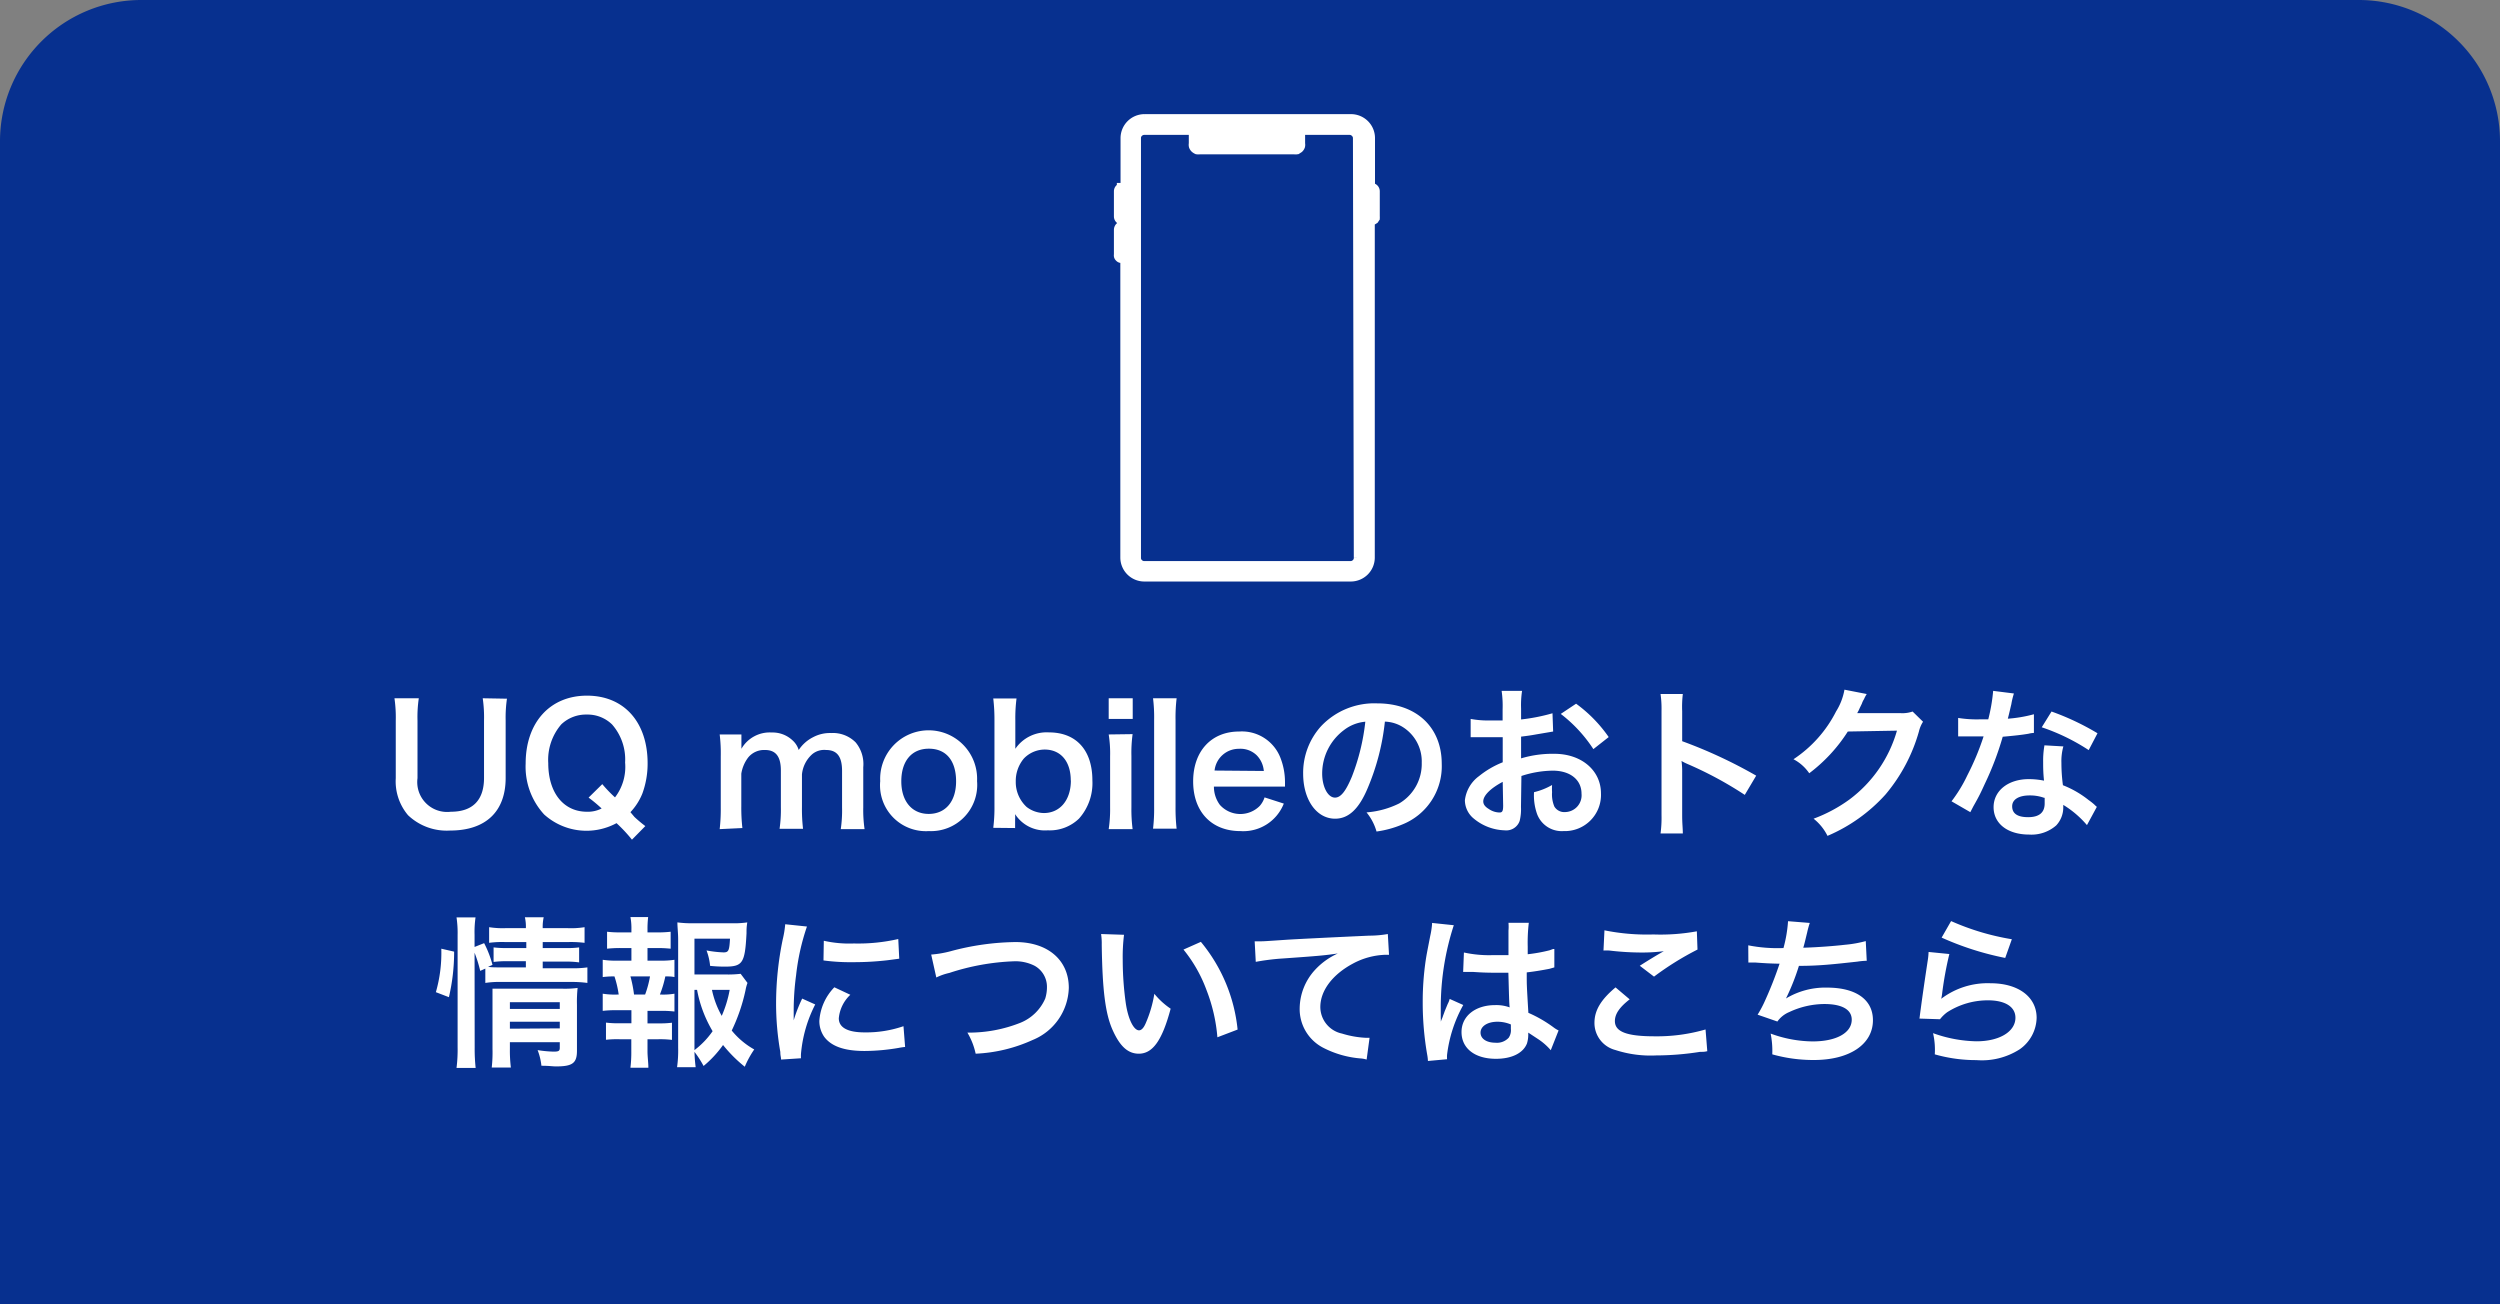
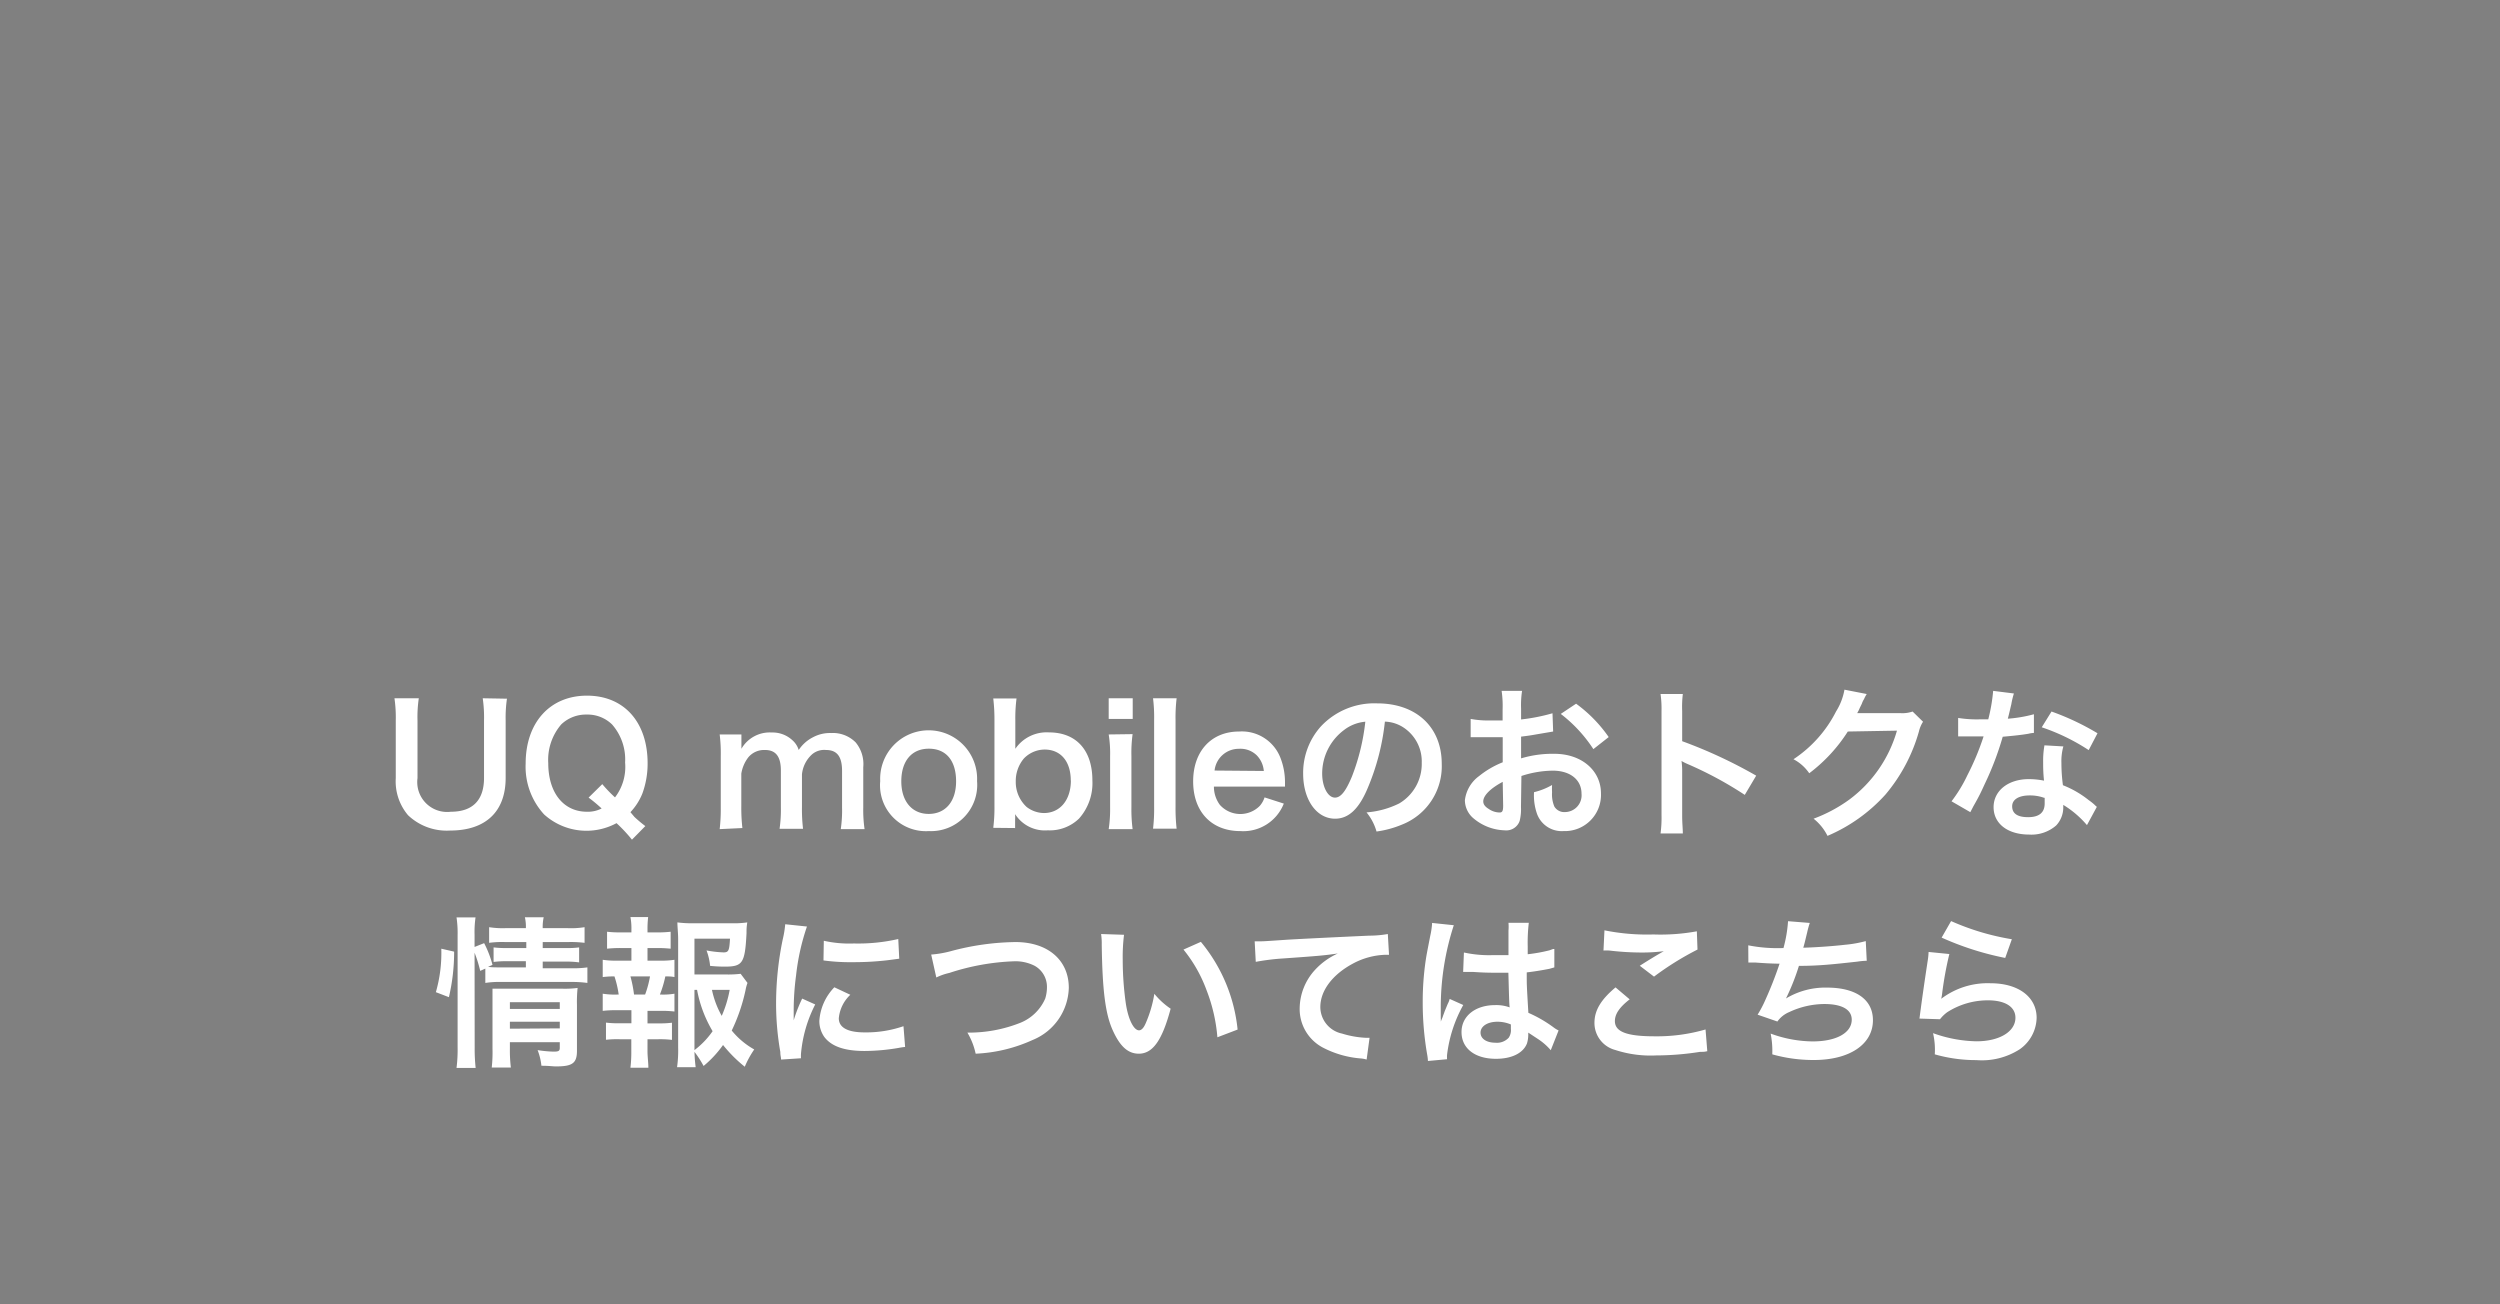
<svg xmlns="http://www.w3.org/2000/svg" viewBox="0 0 230 120">
  <rect x="0" y="0" width="230" height="120" fill="#808080" stroke="none" />
  <defs>
    <style>.cls-1{fill:#07308f;}.cls-2,.cls-3{fill:#fff;}.cls-3{stroke:#fff;}</style>
  </defs>
  <g id="レイヤー_2" data-name="レイヤー 2">
    <g id="レイヤー_1-2" data-name="レイヤー 1">
-       <path class="cls-1" d="M0,13A13,13,0,0,1,13,0H217a13,13,0,0,1,13,13V120H0Z" />
      <path class="cls-2" d="M44.41,64.24a12.1,12.1,0,0,1,.12,2.05v5.28c0,2-1,3.11-3.05,3.11a2.75,2.75,0,0,1-3.07-3.09v-5.3a11.73,11.73,0,0,1,.12-2.05H36.29a12.26,12.26,0,0,1,.12,2.05v5.3A4.82,4.82,0,0,0,37.54,75a5.15,5.15,0,0,0,3.87,1.41c3.27,0,5.11-1.74,5.11-4.84V66.28a12,12,0,0,1,.12-2ZM59.37,76a12.19,12.19,0,0,1-1-.84L58,74.72A5.46,5.46,0,0,0,59.1,73a8,8,0,0,0,.48-2.78C59.58,66.42,57.4,64,54,64s-5.64,2.47-5.64,6.25a6.49,6.49,0,0,0,1.7,4.68,5.81,5.81,0,0,0,6.66.8,13.63,13.63,0,0,1,1.42,1.52Zm-5.22-2.62a13,13,0,0,1,1.2,1,2.76,2.76,0,0,1-1.35.3c-2.16,0-3.56-1.75-3.56-4.47a5,5,0,0,1,1.2-3.57A3.29,3.29,0,0,1,54,65.74a3.22,3.22,0,0,1,2.31.91,4.88,4.88,0,0,1,1.2,3.5,4.61,4.61,0,0,1-.93,3.21,12.48,12.48,0,0,1-1.17-1.22ZM68.3,76.18a16.69,16.69,0,0,1-.1-2v-3a3.31,3.31,0,0,1,.64-1.5A1.89,1.89,0,0,1,70.39,69c1,0,1.45.63,1.45,1.89v3.36a12.25,12.25,0,0,1-.12,2h2.16a15.56,15.56,0,0,1-.1-2v-3a2.86,2.86,0,0,1,.94-1.86A1.72,1.72,0,0,1,76,69c1,0,1.47.6,1.47,1.92v3.36a11.85,11.85,0,0,1-.12,2h2.19a12.17,12.17,0,0,1-.12-2v-3.7a3.12,3.12,0,0,0-.7-2.28,2.94,2.94,0,0,0-2.25-.86,3.29,3.29,0,0,0-1.68.39A3.45,3.45,0,0,0,73.48,69a1.93,1.93,0,0,0-.57-.89A2.67,2.67,0,0,0,71,67.39a3,3,0,0,0-2.79,1.5c0-.24,0-.46,0-.56v-.76h-2a13.94,13.94,0,0,1,.1,2v4.71a16.11,16.11,0,0,1-.1,2Zm17.16.28a4.25,4.25,0,0,0,4.43-4.6,4.46,4.46,0,1,0-8.91,0A4.22,4.22,0,0,0,85.46,76.46Zm0-7.58c1.59,0,2.5,1.11,2.5,3s-1,3-2.52,3-2.52-1.14-2.52-3S83.87,68.88,85.45,68.88Zm7.93,7.3v-.74a5.06,5.06,0,0,0,0-.54,3.25,3.25,0,0,0,3,1.49,3.86,3.86,0,0,0,2.88-1.08,4.9,4.9,0,0,0,1.23-3.51c0-2.79-1.49-4.42-4-4.42a3.49,3.49,0,0,0-3.09,1.51c0-.51,0-.89,0-1.13v-1.5a14.3,14.3,0,0,1,.11-2H91.38a16.47,16.47,0,0,1,.11,2v7.9a14.84,14.84,0,0,1-.11,2Zm5.13-4.38c0,1.81-1,3-2.49,3a2.67,2.67,0,0,1-1.58-.56,3.12,3.12,0,0,1-1-2.37,3.21,3.21,0,0,1,.74-2.08,2.67,2.67,0,0,1,2-.83C97.61,69,98.51,70.07,98.51,71.8ZM102,64.24v1.9h2.21v-1.9Zm0,3.33a11.08,11.08,0,0,1,.13,2v4.71a12.2,12.2,0,0,1-.13,2h2.2a14.19,14.19,0,0,1-.11-2V69.54a12.68,12.68,0,0,1,.11-2Zm4.08-3.33a14.43,14.43,0,0,1,.1,2v8a15.46,15.46,0,0,1-.1,2h2.17a16.46,16.46,0,0,1-.1-2v-8a14.86,14.86,0,0,1,.1-2Zm12.14,8.13c0-.34,0-.39,0-.42a6.16,6.16,0,0,0-.44-2.28A3.8,3.8,0,0,0,114,67.3c-2.56,0-4.23,1.81-4.23,4.59s1.68,4.57,4.34,4.57a4,4,0,0,0,4-2.53l-1.77-.57a2.22,2.22,0,0,1-.44.78,2.52,2.52,0,0,1-3.67-.09,2.81,2.81,0,0,1-.55-1.68Zm-6.48-1.48a2.24,2.24,0,0,1,2.25-2,2.14,2.14,0,0,1,1.62.59,2.32,2.32,0,0,1,.66,1.45Zm15.7-4.5a3.32,3.32,0,0,1,1.52.44,3.73,3.73,0,0,1,1.84,3.34,4.22,4.22,0,0,1-2.08,3.75,8.14,8.14,0,0,1-3,.82,4.85,4.85,0,0,1,.92,1.76,9.29,9.29,0,0,0,2.35-.64,5.77,5.77,0,0,0,3.65-5.59c0-3.38-2.34-5.56-5.94-5.56a6.73,6.73,0,0,0-5.16,2.1,6.39,6.39,0,0,0-1.65,4.36c0,2.41,1.23,4.15,2.94,4.15,1.23,0,2.19-.88,3-2.82A21.46,21.46,0,0,0,127.41,66.39Zm-1.83,0a19.72,19.72,0,0,1-1.24,5.07c-.54,1.29-1,1.92-1.55,1.92-.66,0-1.18-1-1.18-2.21a5,5,0,0,1,2-4A3.75,3.75,0,0,1,125.58,66.4Zm14.36,5a9.56,9.56,0,0,1,2.88-.49c1.6,0,2.65.83,2.65,2.12A1.54,1.54,0,0,1,144,74.71a1.06,1.06,0,0,1-1-.51,2.88,2.88,0,0,1-.21-1.32,5.16,5.16,0,0,1,0-.66,6.13,6.13,0,0,1-1.66.66,5.14,5.14,0,0,0,.25,1.92,2.42,2.42,0,0,0,2.46,1.66A3.33,3.33,0,0,0,147.29,73c0-2.12-1.79-3.65-4.29-3.65a10.06,10.06,0,0,0-3.06.42v-2c.57-.07.87-.11,1.36-.2l1.59-.27-.06-1.68a17.15,17.15,0,0,1-2.89.57v-1a8.69,8.69,0,0,1,.09-1.63h-1.88a9.73,9.73,0,0,1,.09,1.72v1l-.6,0h-.52a8.44,8.44,0,0,1-1.82-.14l0,1.68H136l.82,0c.38,0,.59,0,.81,0l.62,0v2.31a8.42,8.42,0,0,0-2.19,1.28,3.21,3.21,0,0,0-1.29,2.22,2.2,2.2,0,0,0,.83,1.69,4.65,4.65,0,0,0,2.83,1.07,1.3,1.3,0,0,0,1.38-.87,4.48,4.48,0,0,0,.12-1.28Zm-1.68,2.73c0,.5-.08.63-.33.63a1.79,1.79,0,0,1-1-.33c-.35-.21-.5-.44-.5-.69,0-.54.66-1.2,1.79-1.8ZM148,67.81a12.81,12.81,0,0,0-3-3.07l-1.41.94a13,13,0,0,1,3,3.24Zm6.82,8.87c0-.5-.06-.89-.06-1.67v-4a7,7,0,0,0-.06-1,5,5,0,0,0,.51.26,34.17,34.17,0,0,1,5.31,2.86l1.05-1.77a43.91,43.91,0,0,0-6.81-3.17V65.43a10.13,10.13,0,0,1,.06-1.58h-2.05a9.56,9.56,0,0,1,.09,1.53V75a10.8,10.8,0,0,1-.09,1.68Zm21.14-11.22a2.87,2.87,0,0,1-1.1.15l-3.28,0c-.29,0-.53,0-.72,0a3.54,3.54,0,0,0,.24-.48l.19-.39a1.86,1.86,0,0,1,.2-.42,3.18,3.18,0,0,1,.25-.47l-2.05-.4a5.56,5.56,0,0,1-.77,2A11.49,11.49,0,0,1,165,69.85a4,4,0,0,1,1.45,1.29A14.67,14.67,0,0,0,170,67.3l4.52-.08a12,12,0,0,1-4.38,6.34,13.65,13.65,0,0,1-3.29,1.76,4.65,4.65,0,0,1,1.28,1.58,15.15,15.15,0,0,0,5.34-3.81,15.51,15.51,0,0,0,3.07-5.79,2.86,2.86,0,0,1,.38-.9Zm7.41-1.9a15.93,15.93,0,0,1-.45,2.62h-.77a10.88,10.88,0,0,1-2-.13v1.7l.79,0h1.55A23.82,23.82,0,0,1,181,71.32a13.18,13.18,0,0,1-1.46,2.4l1.73,1,.28-.54c.57-1,.71-1.32,1.05-2.06a27.46,27.46,0,0,0,1.65-4.34c.93-.08,1.85-.18,2.39-.28a2.27,2.27,0,0,1,.48-.07l0-1.72a12.44,12.44,0,0,1-2.4.41c.17-.65.24-1,.32-1.32a7.14,7.14,0,0,1,.24-1Zm9.6,3.9a23.51,23.51,0,0,0-4.23-2l-.9,1.45a18.65,18.65,0,0,1,4.32,2.1Zm-.06,6.77a2.09,2.09,0,0,1-.23-.21,5.43,5.43,0,0,0-.52-.41,9.17,9.17,0,0,0-2.37-1.37,15.3,15.3,0,0,1-.14-2.06,5,5,0,0,1,.18-1.51l-1.74-.1a8,8,0,0,0-.12,1.52c0,.45,0,1,.08,1.73a7.15,7.15,0,0,0-1.4-.14c-1.9,0-3.24,1.07-3.24,2.58s1.29,2.52,3.27,2.52a3.45,3.45,0,0,0,2.49-.84,2.41,2.41,0,0,0,.65-1.59c0-.06,0-.17,0-.3A9,9,0,0,1,192,75.91Zm-4.8-.83s0,.36,0,.52c0,.83-.5,1.26-1.52,1.26s-1.47-.36-1.47-1,.63-1,1.61-1A3.79,3.79,0,0,1,188.06,73.4ZM43.66,87.65a12.06,12.06,0,0,1,.52,1.67l.47-.21v1.32a8.46,8.46,0,0,1,1.51-.09h6.39a10.53,10.53,0,0,1,1.49.09V89a9.48,9.48,0,0,1-1.49.08H49.93v-.61H52a8.36,8.36,0,0,1,1.28.07V87.16a8,8,0,0,1-1.25.06H49.93v-.55h2.32a10.49,10.49,0,0,1,1.53.07V85.3a7.65,7.65,0,0,1-1.56.09H49.93a4,4,0,0,1,.09-1H48.29a3.91,3.91,0,0,1,.09,1H46.52A7.82,7.82,0,0,1,45,85.3v1.44a9.14,9.14,0,0,1,1.49-.07h1.93v.55H46.69a8.87,8.87,0,0,1-1.28-.06V88.5a9,9,0,0,1,1.26-.07h1.71V89H46.16c-.58,0-.88,0-1.26-.05l.41-.18a9.61,9.61,0,0,0-.77-2l-.88.35V86a9.4,9.4,0,0,1,.09-1.6H42A9.57,9.57,0,0,1,42.1,86V96.34A13.2,13.2,0,0,1,42,98.25h1.76a16.27,16.27,0,0,1-.09-1.86Zm3.25,8.23H51.5v.51c0,.29-.09.36-.57.36a10.85,10.85,0,0,1-1.47-.14,5.53,5.53,0,0,1,.35,1.44c.73,0,1,.06,1.35.06,1.51,0,1.92-.3,1.92-1.44V92.44a12.1,12.1,0,0,1,.06-1.55,8.72,8.72,0,0,1-1.35.07H46.51c-.53,0-.84,0-1.2,0,0,.42,0,.7,0,1.27V96.5a12.51,12.51,0,0,1-.07,1.71H47a12.81,12.81,0,0,1-.09-1.71Zm0-1.24V94H51.5v.61Zm0-1.82V92.2H51.5v.62ZM41.3,91.74a18.28,18.28,0,0,0,.48-4.19l-1.18-.27a13.1,13.1,0,0,1-.5,4Zm26.84-2.15a9.8,9.8,0,0,1-1.43.06H63.89V86.36h3.27c-.06,1.11-.13,1.26-.6,1.26A10.11,10.11,0,0,1,65,87.44a5.51,5.51,0,0,1,.33,1.42,12.84,12.84,0,0,0,1.35.07c1.65,0,1.86-.32,2-3.07,0-.36,0-.54.07-1a8.3,8.3,0,0,1-1.39.08H63.73a9.85,9.85,0,0,1-1.41-.08c0,.41.07,1,.07,1.53v10a10.89,10.89,0,0,1-.1,1.79H64c-.06-.51-.09-.81-.11-1.41a9.31,9.31,0,0,1,.84,1.3,10.06,10.06,0,0,0,1.79-1.93,12.66,12.66,0,0,0,2,2,8.65,8.65,0,0,1,.87-1.59,7.19,7.19,0,0,1-2.07-1.74,16.51,16.51,0,0,0,1.27-3.72,3.71,3.71,0,0,1,.18-.66Zm-4.25,1.48h.24a11.57,11.57,0,0,0,1.43,3.8,7.64,7.64,0,0,1-1.67,1.74Zm3.24,0a10.66,10.66,0,0,1-.73,2.39,8.34,8.34,0,0,1-.9-2.39Zm-7.56-2.69V87.22h.89a11.05,11.05,0,0,1,1.24.06V85.72a9.77,9.77,0,0,1-1.24.06h-.89v-.27a9.12,9.12,0,0,1,.06-1.14H58a5.62,5.62,0,0,1,.09,1.14v.27h-1a9.77,9.77,0,0,1-1.24-.06v1.56a10.93,10.93,0,0,1,1.24-.06h1v1.16H56.75a7.67,7.67,0,0,1-1.3-.08v1.59a7.9,7.9,0,0,1,1.08-.06,9.3,9.3,0,0,1,.39,1.67h-.17a6.89,6.89,0,0,1-1.3-.08V93a9.87,9.87,0,0,1,1.3-.06h1.34v1.2H57a8.74,8.74,0,0,1-1.25-.06v1.58A9.08,9.08,0,0,1,57,95.61h1.08V96.7A11.89,11.89,0,0,1,58,98.23h1.65c0-.48-.08-1-.08-1.53V95.61h1a8.91,8.91,0,0,1,1.25.06V94.09a8.74,8.74,0,0,1-1.25.06h-1V93h1.17a9.76,9.76,0,0,1,1.31.06V91.42a6,6,0,0,1-1.16.08h-.18a10.09,10.09,0,0,0,.5-1.67c.36,0,.55,0,.84.06V88.3a7.73,7.73,0,0,1-1.31.08ZM58.33,91.5A11.32,11.32,0,0,0,58,89.83h1.8a9.2,9.2,0,0,1-.45,1.67Zm15.36,5.86a3.54,3.54,0,0,1,0-.4A12.24,12.24,0,0,1,75,92.41l-1.2-.54a13.59,13.59,0,0,0-.78,2c0-.38,0-.49,0-.82a24.23,24.23,0,0,1,.22-3.32,20.75,20.75,0,0,1,1-4.49l-2-.21a9.27,9.27,0,0,1-.23,1.4,29.14,29.14,0,0,0-.61,5.87,25.7,25.7,0,0,0,.39,4.48c0,.35.06.43.07.7Zm2.07-9a18.32,18.32,0,0,0,2.7.16,26.87,26.87,0,0,0,3.21-.18l1.06-.14-.09-1.81a16.48,16.48,0,0,1-4.08.41,10.68,10.68,0,0,1-2.77-.25Zm1,2.47a4.89,4.89,0,0,0-1.38,3.09,2.54,2.54,0,0,0,.45,1.47c.66.88,1.86,1.3,3.72,1.3a19,19,0,0,0,3.11-.28,6,6,0,0,1,.61-.09l-.15-1.91a10.52,10.52,0,0,1-3.57.57c-1.56,0-2.38-.44-2.38-1.3a3.39,3.39,0,0,1,1.06-2.16Zm9.38-.9a5.27,5.27,0,0,1,1.2-.42,21.38,21.38,0,0,1,5.91-1.07,3.9,3.9,0,0,1,1.93.41,2.21,2.21,0,0,1,1.14,1.95,3.54,3.54,0,0,1-.16,1.07,4.21,4.21,0,0,1-2.27,2.22A12.84,12.84,0,0,1,89,95a6.41,6.41,0,0,1,.76,1.94A14.12,14.12,0,0,0,95,95.68a5.33,5.33,0,0,0,3.33-4.8c0-2.55-1.93-4.21-4.9-4.21a23.84,23.84,0,0,0-6,.85,9.81,9.81,0,0,1-1.76.3Zm15.16-4a5.92,5.92,0,0,1,.06,1c.06,4.16.33,6.33,1,7.83s1.41,2.18,2.41,2.18c1.28,0,2.15-1.22,2.93-4.14a6.9,6.9,0,0,1-1.5-1.37,11.25,11.25,0,0,1-.8,2.72c-.18.42-.39.64-.61.64-.48,0-1-1-1.22-2.51a29,29,0,0,1-.28-4,16.64,16.64,0,0,1,.12-2.28Zm7.58,1.43A13,13,0,0,1,111,91.09a15.37,15.37,0,0,1,1,4.34l1.86-.71a15,15,0,0,0-3.38-8.07Zm6.65,1.13a20.65,20.65,0,0,1,2.49-.31c3.26-.23,3.84-.28,5.06-.46a6.43,6.43,0,0,0-2.09,1.5,5.31,5.31,0,0,0-1.42,3.54,4,4,0,0,0,2.14,3.62,9.07,9.07,0,0,0,3.51,1,2.55,2.55,0,0,1,.51.1l.27-2h-.3a8.8,8.8,0,0,1-2.23-.39,2.51,2.51,0,0,1-2-2.44c0-1.52,1.13-3,3-4a6.71,6.71,0,0,1,3-.81h.32l-.11-1.91a9.88,9.88,0,0,1-1.72.15c-4.16.19-6.65.32-7.49.37-2.2.15-2.2.15-2.47.15l-.57,0Zm19.08.93.09,0a.5.5,0,0,1,.15,0h.26l.45,0c.7.05,1.3.07,1.86.07l1.35,0c.06,2.08.07,2.82.12,3.19a3.59,3.59,0,0,0-1.34-.21c-1.81,0-3.09,1-3.09,2.48s1.2,2.46,3.17,2.46c1.45,0,2.5-.52,2.85-1.41a2.77,2.77,0,0,0,.12-.84V95l.94.62a5.48,5.48,0,0,1,1.13,1l.72-1.82a2.54,2.54,0,0,1-.42-.25,11.77,11.77,0,0,0-2.36-1.37c-.15-2.52-.15-2.55-.15-3.39v-.33c.8-.09,1.58-.23,2.09-.33L143,89,143,87.31l-.12,0-.33.12a14.85,14.85,0,0,1-2,.36v-.69a15.59,15.59,0,0,1,.1-2.2l-1.87,0a4.35,4.35,0,0,1,0,.72c0,.62,0,1.37,0,2.25-.53,0-.86,0-1.38,0a10.88,10.88,0,0,1-2.72-.24ZM139,94.25v.41a1.22,1.22,0,0,1-.2.81,1.46,1.46,0,0,1-1.21.46c-.84,0-1.38-.37-1.38-.93s.6-1,1.56-1A3.16,3.16,0,0,1,139,94.25Zm-5.87,3.2a2.9,2.9,0,0,1,0-.41,12.41,12.41,0,0,1,1.49-4.58l-1.25-.56a1.89,1.89,0,0,1-.18.46l-.28.68c-.08.24-.15.4-.18.51l-.18.44h0a2,2,0,0,0,0-.32v-.24c0-.24,0-.24,0-.78a24.43,24.43,0,0,1,1.2-7.53l-2-.21V85a7.46,7.46,0,0,1-.17,1.11c-.33,1.7-.33,1.7-.4,2.14a26.27,26.27,0,0,0-.29,4,28,28,0,0,0,.41,4.77,4.06,4.06,0,0,1,.07.59Zm14.39-10a4.61,4.61,0,0,1,.55,0,24.9,24.9,0,0,0,2.75.18,16,16,0,0,0,2.25-.12c-.69.39-1.43.84-2.21,1.34l1.31,1a26.88,26.88,0,0,1,4-2.49l-.06-1.68a18.5,18.5,0,0,1-4,.29,19.65,19.65,0,0,1-4.5-.38Zm1.11,3.39c-1.35,1.13-1.94,2.12-1.94,3.26a2.57,2.57,0,0,0,1.92,2.5,10.51,10.51,0,0,0,3.75.5,26.28,26.28,0,0,0,4.05-.33c.32,0,.41,0,.66-.06l-.16-2a16,16,0,0,1-4.71.63c-2.54,0-3.63-.42-3.63-1.4,0-.65.42-1.27,1.36-2Zm12.22-2.29h.6c.8.06,1.47.1,2.27.11A34.79,34.79,0,0,1,162.41,92a10.38,10.38,0,0,1-.71,1.35l1.82.63a2.52,2.52,0,0,1,1.09-.87,7.69,7.69,0,0,1,3.23-.74c1.62,0,2.52.51,2.52,1.44,0,1.21-1.41,2-3.59,2a11.41,11.41,0,0,1-3.87-.72,8.27,8.27,0,0,1,.15,1.91,13.9,13.9,0,0,0,3.83.52c3.28,0,5.43-1.44,5.43-3.66,0-1.91-1.58-3-4.22-3a7,7,0,0,0-3.78,1v0a20.55,20.55,0,0,0,1.19-3c1.87,0,3.19-.15,5.37-.39a7,7,0,0,1,.87-.08l-.09-1.81a10.89,10.89,0,0,1-1.92.34c-1,.12-2.69.24-3.83.27.09-.29.09-.29.36-1.41a8.38,8.38,0,0,1,.24-.87l-2-.16a12.5,12.5,0,0,1-.42,2.47,13.89,13.89,0,0,1-3.24-.25Zm17.78-2.29a27.08,27.08,0,0,0,5.85,1.87l.61-1.72a22.88,22.88,0,0,1-5.59-1.67Zm-1.2,1.32a6.61,6.61,0,0,1-.09.86c-.27,1.78-.51,3.44-.63,4.37-.08.57-.08.63-.12.9l1.89.06a3.31,3.31,0,0,1,.67-.65,6.92,6.92,0,0,1,3.74-1.09c1.59,0,2.53.6,2.53,1.6,0,1.28-1.47,2.17-3.58,2.17a12.37,12.37,0,0,1-4-.75A6.76,6.76,0,0,1,178,97a13.79,13.79,0,0,0,3.82.53,6.44,6.44,0,0,0,4-1,3.63,3.63,0,0,0,1.55-2.89c0-1.92-1.68-3.18-4.23-3.18a7.06,7.06,0,0,0-4.55,1.43l0,0a3.58,3.58,0,0,0,.08-.43,32.11,32.11,0,0,1,.67-3.69Z" />
-       <path class="cls-3" d="M126.19,17.33H126V12.7a1.7,1.7,0,0,0-.5-1.2,1.72,1.72,0,0,0-1.21-.5h-19a1.71,1.71,0,0,0-1.7,1.7v4.63h-.34a.27.27,0,0,0-.27.27v2.31a.27.27,0,0,0,.27.27h.34v.68h-.34a.27.27,0,0,0-.19.08.32.32,0,0,0-.08.2v2.3a.22.22,0,0,0,0,.11.16.16,0,0,0,.06.08.15.15,0,0,0,.09.06.18.18,0,0,0,.1,0h.34V51.3a1.71,1.71,0,0,0,1.7,1.7h19a1.72,1.72,0,0,0,1.21-.5,1.7,1.7,0,0,0,.5-1.2V20.18h.21a.22.22,0,0,0,.11,0l.08-.05.06-.09a.3.3,0,0,0,0-.1V17.59a.27.27,0,0,0-.26-.26Zm-1.14,34a.75.75,0,0,1-.23.55.8.8,0,0,1-.56.24h-19a.8.8,0,0,1-.56-.24.75.75,0,0,1-.23-.55V12.7a.75.75,0,0,1,.23-.55.8.8,0,0,1,.56-.24h4.61v1.31a.48.48,0,0,0,0,.2.45.45,0,0,0,.11.17.71.71,0,0,0,.17.11.65.65,0,0,0,.2,0h8.74a.65.65,0,0,0,.2,0l.17-.11a.45.45,0,0,0,.11-.17.48.48,0,0,0,0-.2V11.91h4.6a.78.78,0,0,1,.56.24.76.76,0,0,1,.24.55Z" />
    </g>
  </g>
</svg>